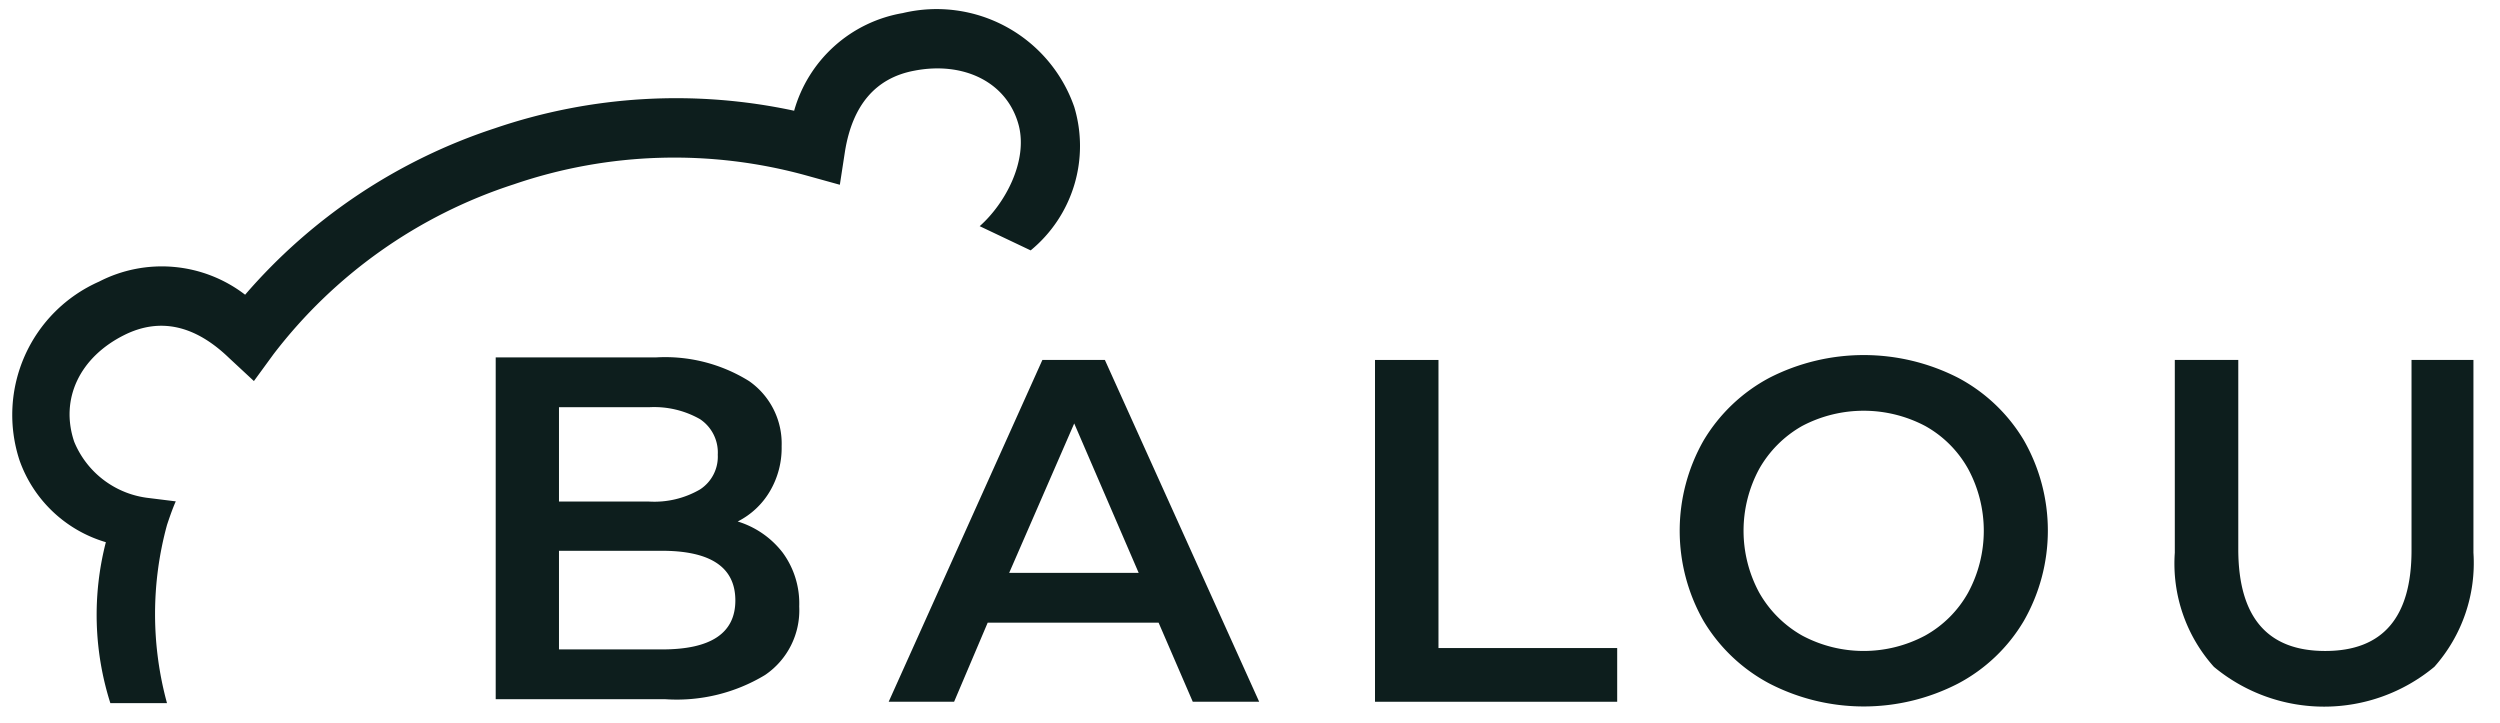
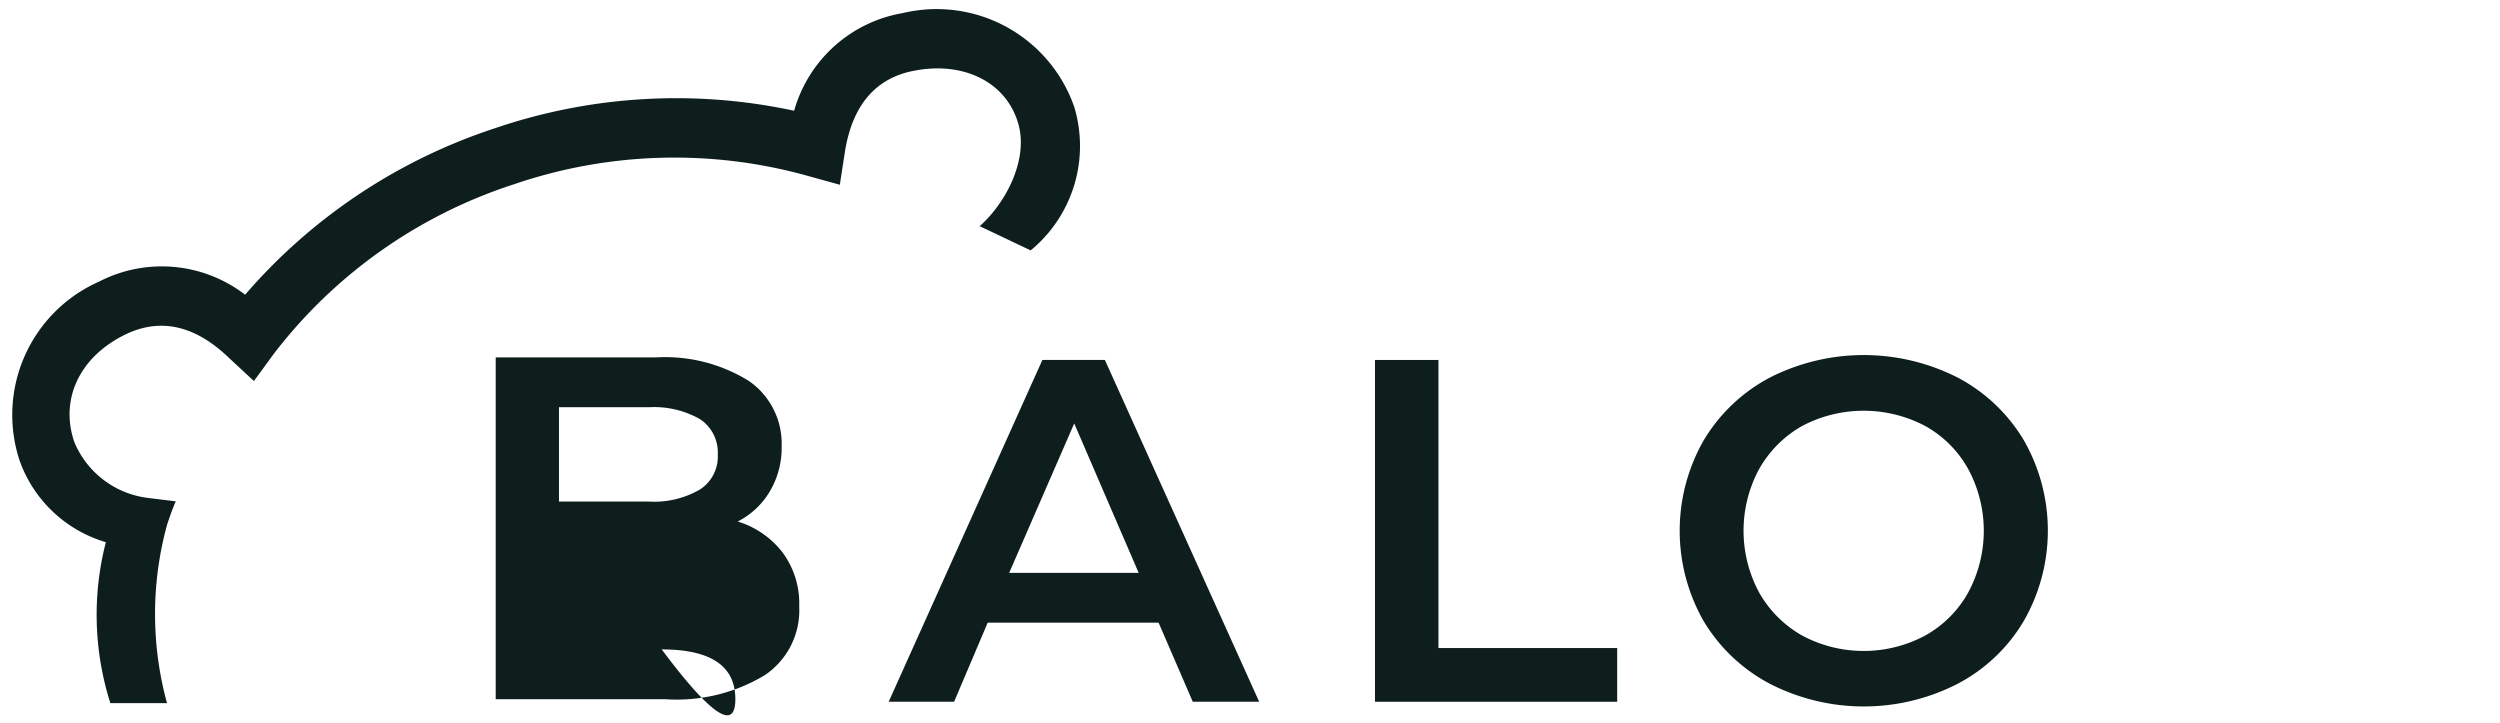
<svg xmlns="http://www.w3.org/2000/svg" width="128" height="37" viewBox="0 0 128 37">
-   <path d="M37.77,26.7a4,4,0,0,0,1.65-1.55,4.36,4.36,0,0,0,.6-2.3,3.9,3.9,0,0,0-1.67-3.34,8.13,8.13,0,0,0-4.78-1.21H25.38V35.8h8.69a8.73,8.73,0,0,0,5.1-1.24,4,4,0,0,0,1.75-3.51,4.39,4.39,0,0,0-.85-2.76A4.61,4.61,0,0,0,37.77,26.7Zm-9.15-5.85h4.61a4.75,4.75,0,0,1,2.61.61,2.05,2.05,0,0,1,.91,1.82,2,2,0,0,1-.91,1.78,4.66,4.66,0,0,1-2.61.62H28.62Zm5.26,12.4H28.62V28.2h5.26q3.76,0,3.77,2.53T33.88,33.25Z" fill="#0d1e1d" />
+   <path d="M37.77,26.7a4,4,0,0,0,1.65-1.55,4.36,4.36,0,0,0,.6-2.3,3.9,3.9,0,0,0-1.67-3.34,8.13,8.13,0,0,0-4.78-1.21H25.38V35.8h8.69a8.73,8.73,0,0,0,5.1-1.24,4,4,0,0,0,1.75-3.51,4.39,4.39,0,0,0-.85-2.76A4.61,4.61,0,0,0,37.77,26.7Zm-9.15-5.85h4.61a4.75,4.75,0,0,1,2.61.61,2.05,2.05,0,0,1,.91,1.82,2,2,0,0,1-.91,1.78,4.66,4.66,0,0,1-2.61.62H28.62Zm5.26,12.4H28.62h5.26q3.76,0,3.77,2.53T33.88,33.25Z" fill="#0d1e1d" />
  <path d="M53.37,18.43,45.5,35.93h3.35l1.72-4.05h8.75l1.75,4.05h3.4l-7.9-17.5Zm-1.7,10.9L55,21.68l3.3,7.65Z" fill="#0d1e1d" />
  <polygon points="73.65 18.43 70.4 18.43 70.4 35.93 82.8 35.93 82.8 33.18 73.65 33.18 73.65 18.43" fill="#0d1e1d" />
  <path d="M100.25,19.34a10.61,10.61,0,0,0-9.65,0,8.65,8.65,0,0,0-3.38,3.22,9.34,9.34,0,0,0,0,9.23A8.65,8.65,0,0,0,90.6,35a10.53,10.53,0,0,0,9.65,0,8.54,8.54,0,0,0,3.37-3.21,9.31,9.31,0,0,0,0-9.25A8.61,8.61,0,0,0,100.25,19.34Zm.52,11a5.67,5.67,0,0,1-2.2,2.2,6.68,6.68,0,0,1-6.3,0,5.81,5.81,0,0,1-2.2-2.2,6.66,6.66,0,0,1,0-6.33,5.81,5.81,0,0,1,2.2-2.2,6.75,6.75,0,0,1,6.3,0,5.67,5.67,0,0,1,2.2,2.2,6.66,6.66,0,0,1,0,6.33Z" fill="#0d1e1d" />
-   <path d="M123.47,18.43v9.75q0,5.15-4.42,5.15t-4.45-5.15V18.43h-3.25V28.3a7.92,7.92,0,0,0,2,5.84,8.83,8.83,0,0,0,11.29,0,8,8,0,0,0,2-5.84V18.43Z" fill="#0d1e1d" />
  <path d="M52.16,6.42c.47,1.83-.69,4-2,5.16l2.61,1.24A6.92,6.92,0,0,0,55,5.47,7.46,7.46,0,0,0,46.22.67a7,7,0,0,0-5.56,5,28.74,28.74,0,0,0-15.33.9,28.67,28.67,0,0,0-12.78,8.52,7,7,0,0,0-7.48-.67A7.46,7.46,0,0,0,1,23.57a6.69,6.69,0,0,0,4.42,4.19A14.91,14.91,0,0,0,5.65,36l2.9,0a17.32,17.32,0,0,1,0-9.12C8.84,26,9,25.67,9,25.67L7.63,25.5A4.7,4.7,0,0,1,3.8,22.62c-.74-2.19.28-4.34,2.59-5.48,1.81-.89,3.6-.49,5.34,1.19L13,19.51l1-1.37a25.3,25.3,0,0,1,12.3-8.7A25.38,25.38,0,0,1,41.34,9L43,9.46l.26-1.69c.38-2.38,1.57-3.78,3.55-4.15C49.32,3.13,51.57,4.19,52.16,6.42Z" fill="#0d1e1d" />
</svg>